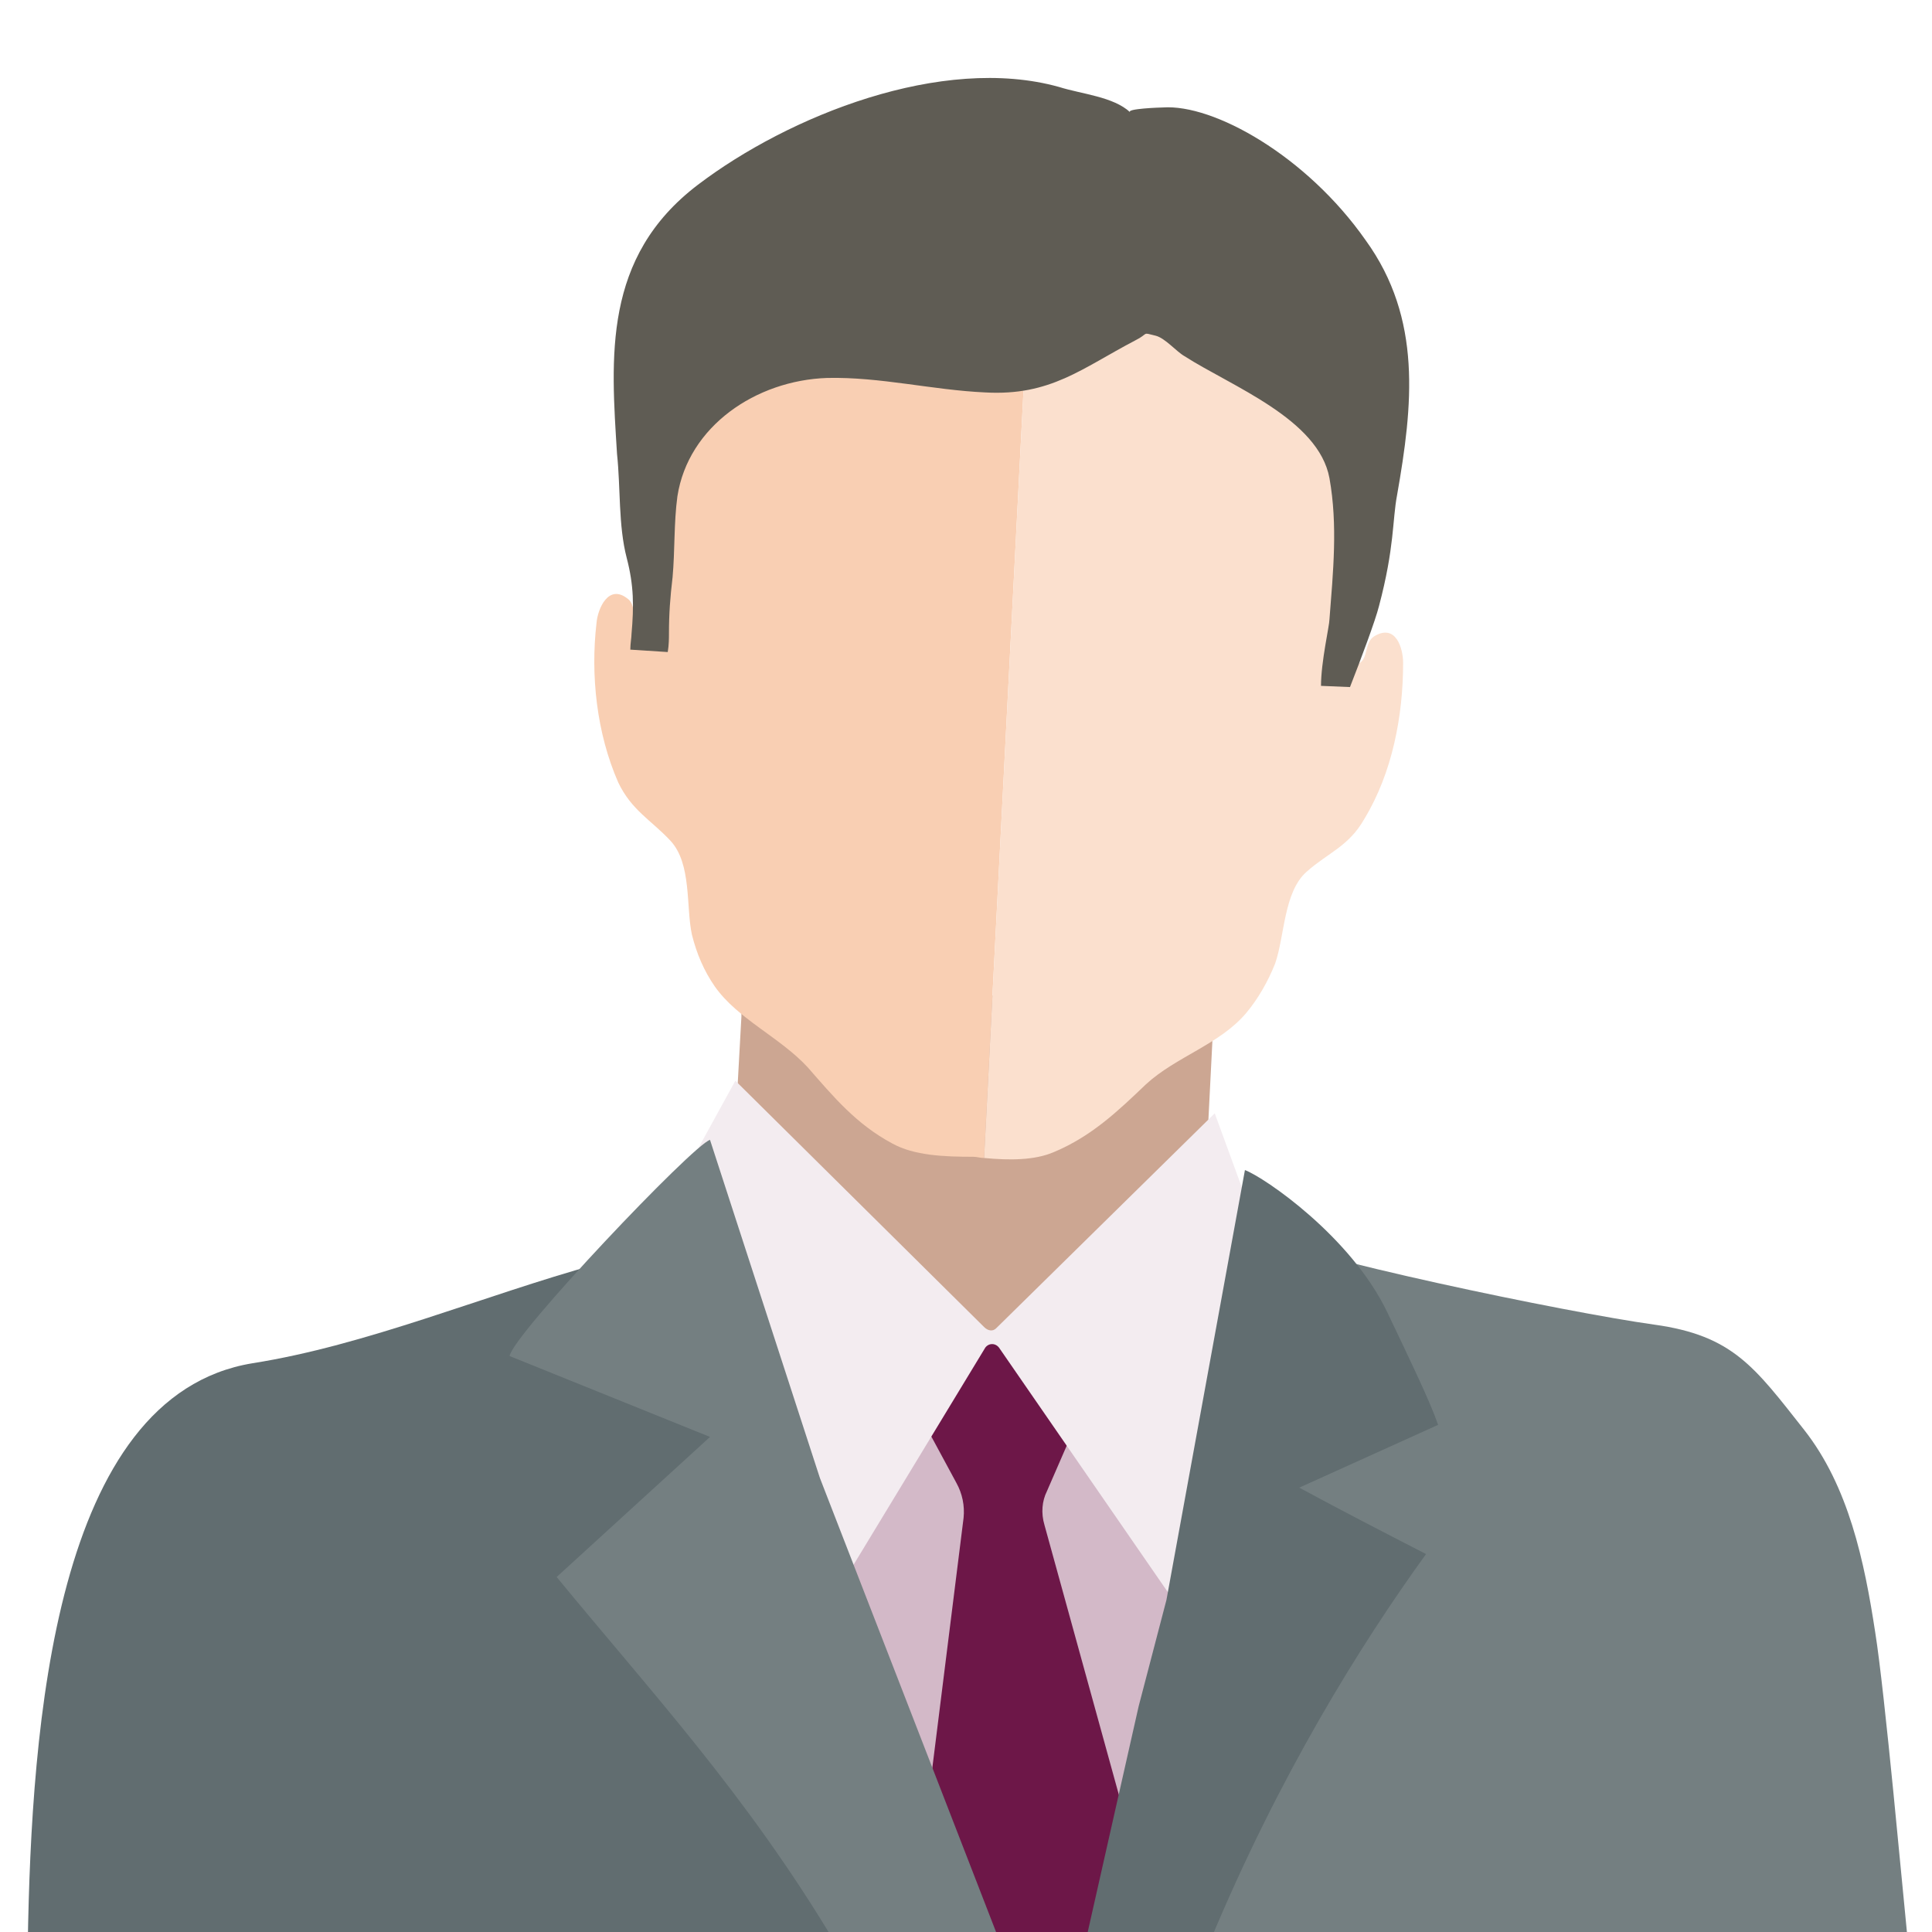
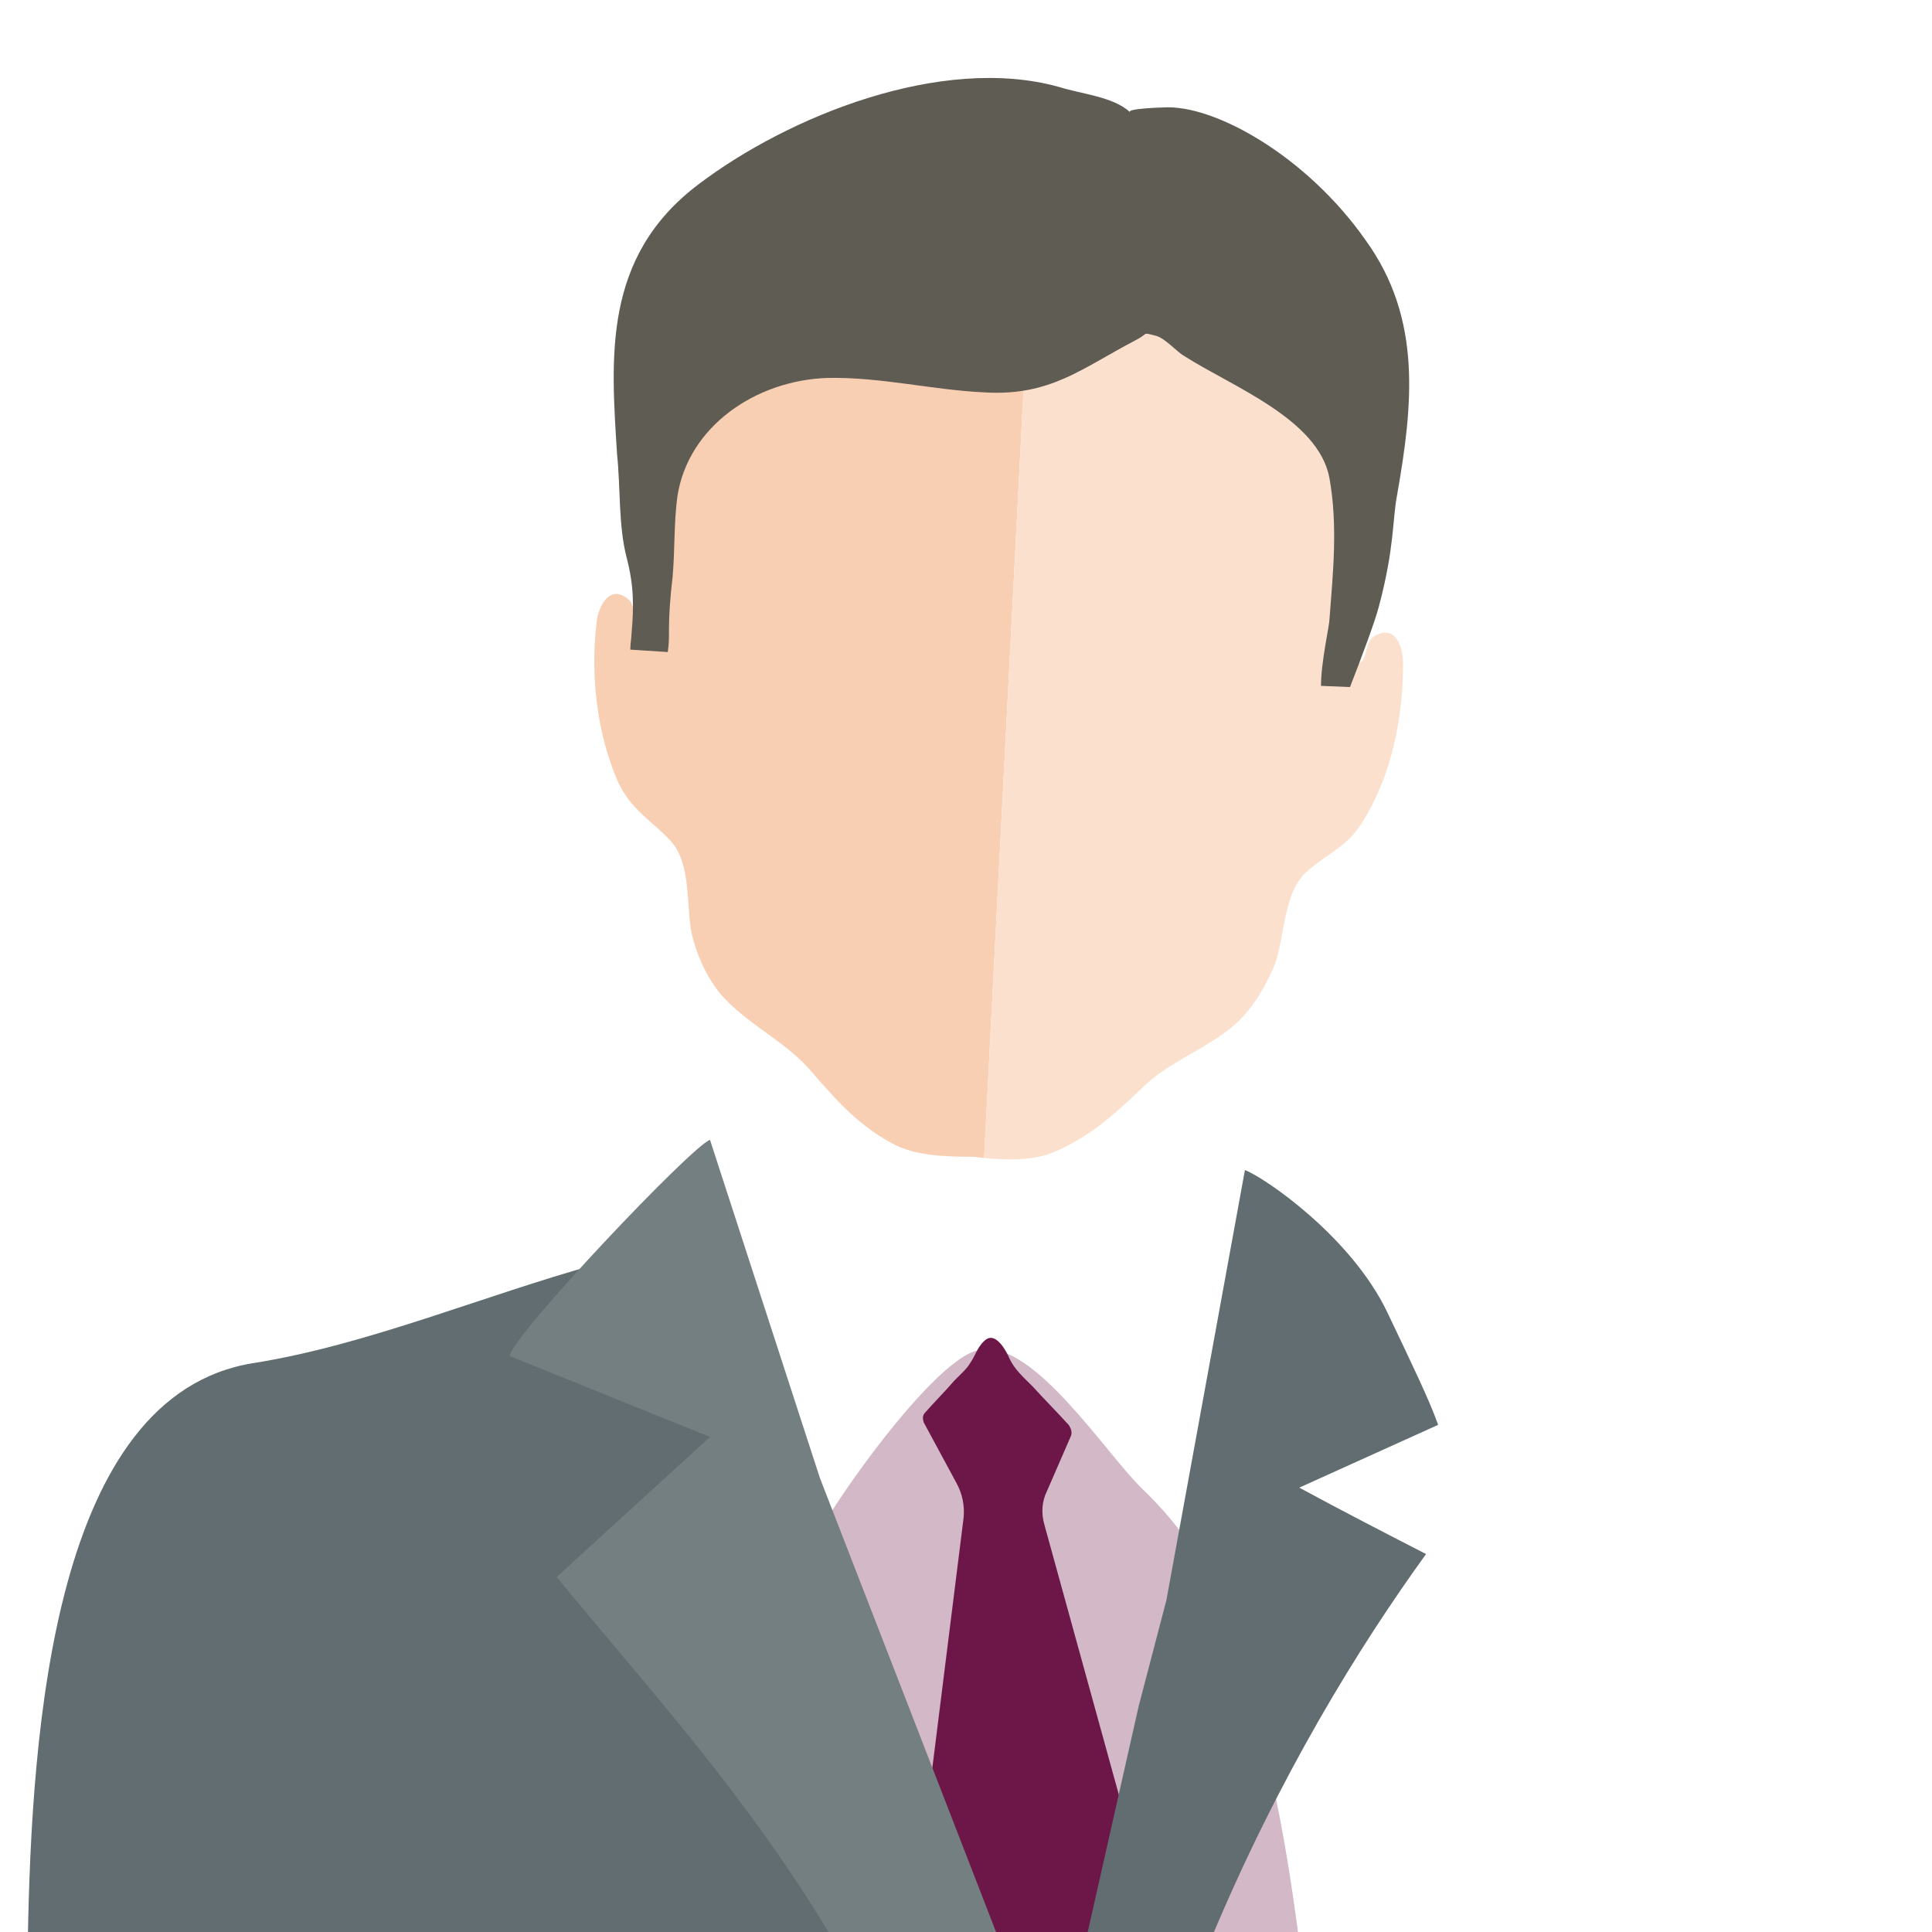
<svg xmlns="http://www.w3.org/2000/svg" version="1.1" id="Ebene_1" x="0px" y="0px" viewBox="0 0 160 160" style="enable-background:new 0 0 160 160;" xml:space="preserve">
  <style type="text/css">
	.st0{fill:#CCA692;}
	.st1{fill:#F9CFB3;}
	.st2{fill:#FBE0CE;}
	.st3{fill:#5F5C54;}
	.st4{fill:#D3B9C8;}
	.st5{fill:#6D1748;}
	.st6{fill:#747F81;}
	.st7{fill:#F3ECF0;}
	.st8{fill:#616D70;}
</style>
  <g id="_x33_">
    <g>
      <g>
-         <polygon class="st0" points="61.4,82.5 61.4,84.2 60.6,98.7 81,117.2 88.2,110.7 99.7,100.1 100.6,82.4    " />
        <path class="st1" d="M84,27.9c-5.2-2-12.1-2.4-17.3-0.8c-5.3,1.6-11,5.1-12,10.6c-0.7,3.9,1,7.9,0.4,11.9     c-0.2,1.1-0.5,3.4-2.1,2.3c-0.7-0.5-0.3-1.8-1-2.3c-1.6-1.3-2.5,0.8-2.6,2c-0.5,4.3,0,9.1,1.8,13.2c1.1,2.3,2.7,3.1,4.3,4.8     c1.8,1.9,1.3,5.5,1.8,7.8c0.4,1.6,1,3,1.9,4.3c1.9,2.7,5.4,4.2,7.7,6.7c2.1,2.4,4,4.7,7,6.3c1.8,1,4.3,1.1,6.7,1.1     c0.3,0,0.6,0.1,0.9,0.1L85,27.7C84.7,27.7,84.3,27.8,84,27.9z" />
        <path class="st2" d="M116.2,54.9c0-1.2-0.6-3.3-2.4-2.2c-0.8,0.5-0.5,1.8-1.2,2.2c-1.8,1-1.8-1.4-1.9-2.5     c-0.2-4.1,1.9-7.8,1.6-11.8c-0.4-5.6-5.8-9.6-10.9-11.7c-4.8-2-11.1-2.4-16.4-1.2l-3.5,68.2c2.1,0.2,4.2,0.2,5.8-0.5     c3.1-1.3,5.3-3.4,7.6-5.6c2.5-2.3,6.1-3.3,8.3-5.9c1-1.2,1.8-2.6,2.4-4.1c0.8-2.3,0.7-5.9,2.6-7.6c1.8-1.6,3.5-2.1,4.8-4.4     C115.3,64,116.2,59.3,116.2,54.9z" />
        <path class="st3" d="M51.9,46.2c0.6,2.3,0.6,4,0.4,6.3c0,0.3-0.1,0.8-0.1,1.3l3.1,0.2c0.1-0.6,0.1-1.2,0.1-1.5     c0-1.7,0.1-3,0.3-4.7c0.2-2.2,0.1-4.5,0.4-6.7c0.9-5.8,6.5-9.6,12.4-9.8c4.4-0.1,8.7,1,13.1,1.2c5.4,0.3,8-2,12.4-4.3     c1.2-0.6,0.5-0.7,1.7-0.4c0.8,0.2,1.7,1.3,2.4,1.7c3.9,2.5,11.1,5.2,12,10.1c0.7,3.9,0.3,7.8,0,11.7c0,0.5-0.7,3.5-0.7,5.5     l2.4,0.1c0.9-2.3,2.1-5.5,2.4-6.7c1.3-4.9,1.1-7.1,1.5-9.2c1.3-7.4,2.1-14.6-2.6-21.1c-4.9-7-12.6-11.3-16.8-11     c-0.2,0-3.1,0.1-2.7,0.4c-1.4-1.3-4-1.5-5.9-2.1C78,4.5,65.3,9.6,57.8,15.3c-7.9,6-7.2,14.3-6.7,22.3     C51.4,40.4,51.2,43.5,51.9,46.2z" />
      </g>
      <g>
        <path class="st4" d="M69.1,160.8h38.5c-0.6-4.6-1.3-9.1-2.3-13.6c-2-9.6-3.7-17.2-10.7-23.9c-3-2.9-9-12.3-13.3-11.5     c-3.6,0-13.7,14.4-14.7,17.5c-0.4,1.2-0.5,2.2-0.6,3.1c-0.1,2.8,1,5.1,1.4,9C68.2,147.8,68.6,154.3,69.1,160.8z" />
        <path class="st5" d="M76.3,154.8l2.7,6.1h14.5l1.3-4.1c0-0.1,0-0.3,0-0.4l-8.3-30.1c-0.3-1-0.2-2,0.2-2.8l2-4.6     c0.1-0.3,0-0.6-0.2-0.9c-1-1.1-2-2.1-3-3.2c-0.7-0.7-1.5-1.4-1.9-2.3c-0.3-0.7-1.1-2.1-1.9-1.6c-0.7,0.5-0.9,1.3-1.3,1.9     c-0.4,0.7-1.1,1.2-1.6,1.8c-0.7,0.8-1.5,1.6-2.2,2.4c-0.2,0.2-0.2,0.5-0.1,0.8l2.7,5c0.5,0.9,0.7,1.9,0.6,2.9l-3.6,28.8     C76.2,154.5,76.2,154.6,76.3,154.8z" />
-         <path class="st6" d="M158,160.8c-0.4-3.9-1.9-20.6-2.7-25.6c-0.9-5.9-2.2-12.1-5.9-16.8c-4.1-5.2-5.9-7.8-12.4-8.7     c-7.2-1-29.4-5.6-33.5-7.7c-2.3,9.6-3.9,19.7-6.1,29.3c0,0.2-3.8,16.1-6.9,29.6H158V160.8z" />
-         <path class="st7" d="M100.6,92.2L82.5,110c-0.3,0.3-0.7,0.2-1-0.1L60.9,89.5l-8.4,15.3l16.3,27.9l12.8-21.1     c0.3-0.4,0.9-0.4,1.2,0.1l16.5,23.9l6.6-28.9L100.6,92.2z" />
        <path class="st8" d="M100.2,160.8c5.7-13.7,12.4-24.5,17.9-32.1c-3.5-1.8-7-3.6-10.5-5.5l11.5-5.2c-0.7-2-2.2-5.1-4.2-9.3     c-3-6.3-10.2-11.2-11.8-11.8l-6.5,35.6l-2.3,8.8l-4.4,19.5H100.2z" />
      </g>
      <g>
        <path class="st8" d="M82.2,160.8c-4.1-12.9-9.8-25.7-14.3-38.3L60,100.4c0,0-0.2,0.1-0.6,0.2c-1.4,0.4-5.3,2.8-10,4.1     c-9.4,2.6-19,6.7-28.5,8.2c-16.4,2.7-18.3,30-18.6,48L82.2,160.8L82.2,160.8z" />
        <path class="st6" d="M46.1,130.6c7.8,9.5,15.7,18,23,30.2h13.7l-8.3-21.4l-6.6-17l-9.1-28c-1.4,0.4-16.3,16.1-16.6,17.9l16.6,6.7     L46.1,130.6z" />
      </g>
    </g>
  </g>
</svg>